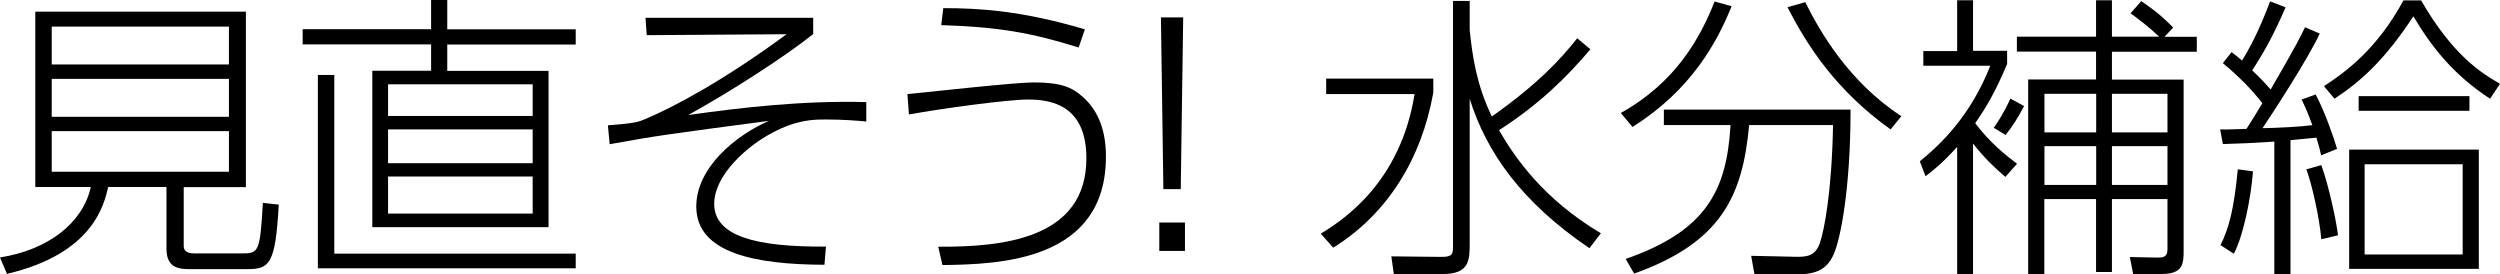
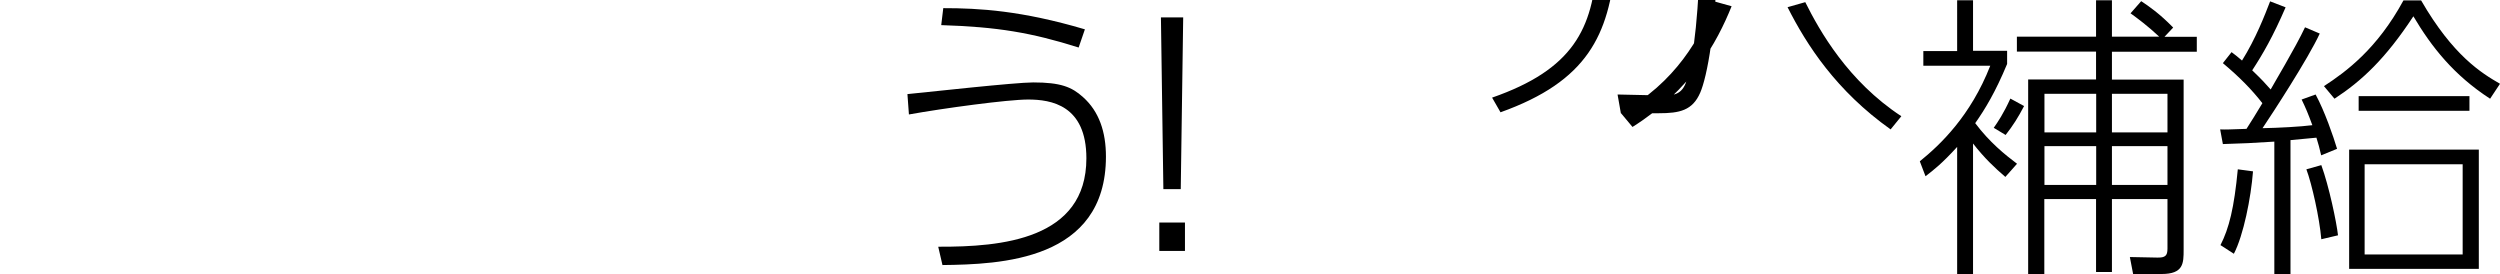
<svg xmlns="http://www.w3.org/2000/svg" id="_レイヤー_2" data-name="レイヤー 2" viewBox="0 0 184.12 20.2">
  <defs>
    <style>
      .cls-1 {
        stroke-width: 0px;
      }
    </style>
  </defs>
  <g id="_レイヤー_1-2" data-name="レイヤー 1">
    <g id="program_title_4">
      <g>
-         <path class="cls-1" d="M13.53,18.11c0,.33.2.55.75.55h3.63c1.14,0,1.25-.18,1.45-3.72l1.17.13c-.24,4.44-.7,4.75-2.33,4.75h-4.33c-1.01,0-1.61-.33-1.61-1.52v-4.53h-4.29c-.31,1.3-1.1,4.91-7.46,6.4l-.51-1.21c3.52-.55,6.09-2.51,6.69-5.19H2.6V.86h15.51v12.92h-4.58v4.33ZM16.85,1.96H3.81v2.79h13.05V1.96ZM16.85,5.81H3.81v2.79h13.05v-2.79ZM16.85,9.66H3.81v2.99h13.05v-2.99Z" />
-         <path class="cls-1" d="M42.4,3.28h-9.46v1.94h7.46v11.51h-12.98V5.21h4.33v-1.94h-9.46v-1.12h9.46V0h1.19v2.16h9.46v1.12ZM42.4,19.76h-18.99V5.52h1.21v13.16h17.78v1.08ZM39.23,6.21h-10.65v2.33h10.65v-2.33ZM39.23,9.53h-10.65v2.49h10.65v-2.49ZM39.23,13h-10.65v2.73h10.65v-2.73Z" />
-         <path class="cls-1" d="M59.89,1.3v1.21c-2.16,1.72-6.14,4.27-9.2,5.96,3.76-.53,8.38-1.08,13.11-.95v1.43c-.7-.07-1.74-.15-2.97-.15-.88,0-2.11,0-3.94.97-1.96,1.03-4.29,3.17-4.29,5.24,0,2.35,2.97,3.19,8.23,3.15l-.11,1.34c-5.06-.02-9.44-.84-9.44-4.29,0-2.88,2.93-5.26,5.35-6.31-7.48.99-8.3,1.1-11.73,1.72l-.13-1.39c2-.15,2.29-.26,2.75-.46,2.18-.92,5.83-2.88,10.41-6.25l-10.3.07-.09-1.28h12.34Z" />
        <path class="cls-1" d="M69.12,18.17c4.64.02,10.89-.53,10.89-6.51,0-3.92-2.6-4.33-4.29-4.33-1.5,0-6.23.64-8.78,1.1l-.11-1.5c1.52-.15,7.94-.86,9.26-.86,2.02,0,2.84.33,3.67,1.08,1.19,1.06,1.69,2.57,1.69,4.38,0,7.68-7.79,7.94-12.04,7.99l-.31-1.34ZM79.44,3.5c-3.48-1.1-5.99-1.52-10.12-1.65l.15-1.25c2.66,0,5.76.18,10.43,1.56l-.46,1.34Z" />
        <path class="cls-1" d="M85.38,16.39h1.89v2.09h-1.89v-2.09ZM87.14,1.28l-.18,12.65h-1.28l-.18-12.65h1.63Z" />
-         <path class="cls-1" d="M105.56,5.79v1.03c-.88,4.93-3.41,8.96-7.37,11.42l-.92-1.03c1.78-1.08,5.88-3.85,6.91-10.28h-6.51v-1.14h7.9ZM117.06,18.28c-4.97-3.37-7.57-7.02-8.82-11v10.63c0,1.19,0,2.27-1.94,2.27h-3.65l-.18-1.3,3.7.04c.81,0,.84-.22.84-.79V.07h1.23v2.13c.2,1.98.51,4.05,1.63,6.38,3.39-2.4,5.02-4.16,6.29-5.76l.97.81c-1.76,2.07-3.74,4.03-6.73,5.96,1.19,2.05,3.26,5.06,7.5,7.59l-.84,1.1Z" />
-         <path class="cls-1" d="M119.37,8.32c4.07-2.27,5.85-5.54,6.91-8.21l1.25.35c-1.08,2.68-2.99,6.18-7.3,8.89l-.86-1.03ZM129.21,20.2l-.24-1.36,3.21.07c.86.02,1.54-.02,1.87-1.08.29-.86.86-3.65.95-8.62h-6.18c-.48,5.26-2.07,8.65-8.47,10.94l-.62-1.08c5.94-2.07,7.44-5.04,7.72-9.86h-4.91v-1.14h13.75c0,5.88-.75,9.53-1.23,10.63-.57,1.32-1.52,1.52-3.06,1.52h-2.79ZM132.95.15c1.06,2.13,3.15,5.83,7.08,8.41l-.79.97c-4-2.84-6.18-6.21-7.59-9l1.3-.37Z" />
+         <path class="cls-1" d="M119.37,8.32c4.07-2.27,5.85-5.54,6.91-8.21l1.25.35c-1.08,2.68-2.99,6.18-7.3,8.89l-.86-1.03Zl-.24-1.36,3.21.07c.86.02,1.54-.02,1.87-1.08.29-.86.86-3.65.95-8.62h-6.18c-.48,5.26-2.07,8.65-8.47,10.94l-.62-1.08c5.94-2.07,7.44-5.04,7.72-9.86h-4.91v-1.14h13.75c0,5.88-.75,9.53-1.23,10.63-.57,1.32-1.52,1.52-3.06,1.52h-2.79ZM132.95.15c1.06,2.13,3.15,5.83,7.08,8.41l-.79.97c-4-2.84-6.18-6.21-7.59-9l1.3-.37Z" />
        <path class="cls-1" d="M147.69,13.03c-.79-.68-1.52-1.36-2.38-2.46v9.62h-1.17v-9.37c-1.12,1.23-1.72,1.69-2.33,2.16l-.42-1.1c1.52-1.23,3.74-3.34,5.19-7.04h-4.93v-1.08h2.49V.02h1.17v3.72h2.51v.97c-.86,2.07-1.63,3.34-2.35,4.36,1.06,1.41,2.18,2.31,3.08,2.99l-.86.97ZM146.83,9.42c.31-.44.73-1.06,1.23-2.16l1.01.55c-.44.84-.81,1.43-1.36,2.13l-.88-.53ZM157.7.09c.53.35,1.34.9,2.35,1.94l-.64.68h2.38v1.1h-6.25v2.05h5.28v12.52c0,1.01,0,1.8-1.63,1.8h-2.09l-.24-1.25,2,.04c.62.02.77-.15.77-.66v-3.65h-4.09v5.37h-1.17v-5.37h-3.81v5.52h-1.19V5.85h5v-2.05h-5.83v-1.1h5.83V.02h1.17v2.68h3.48c-.84-.79-1.56-1.32-2.11-1.72l.79-.9ZM154.38,6.91h-3.81v2.84h3.81v-2.84ZM154.38,10.76h-3.81v2.86h3.81v-2.86ZM159.63,6.91h-4.09v2.84h4.09v-2.84ZM159.63,10.76h-4.09v2.86h4.09v-2.86Z" />
        <path class="cls-1" d="M170.85,2.46c-.86,1.87-3.52,5.94-4.22,6.98,1.17-.02,2.82-.11,3.67-.22-.31-.84-.48-1.25-.79-1.89l1.03-.37c.66,1.21,1.32,3.12,1.58,4l-1.17.48c-.13-.57-.2-.81-.35-1.3-.35.04-1.67.15-1.91.18v9.88h-1.19v-9.77c-1.3.09-2.6.15-3.79.18l-.2-1.08c.51.02.64,0,1.94-.04.24-.37.79-1.25,1.17-1.89-.79-1.01-1.67-1.91-2.91-2.95l.64-.81c.29.22.44.33.77.62,1.01-1.61,1.69-3.37,2.07-4.36l1.14.44c-.92,2.13-1.67,3.43-2.46,4.64.73.7.99.99,1.36,1.41.15-.29,1.85-3.12,2.53-4.58l1.08.46ZM163.53,18.06c.64-1.25,1.01-2.75,1.28-5.59l1.12.15c-.15,1.94-.7,4.71-1.41,6.07l-.99-.64ZM170.96,17.62c-.13-1.56-.7-4.09-1.1-5.15l1.1-.31c.57,1.56,1.12,4.2,1.23,5.17l-1.23.29ZM171.16,6.34c1.63-1.06,3.92-2.75,5.85-6.31h1.3c2.35,4.07,4.44,5.35,5.81,6.14l-.73,1.1c-2.68-1.74-4.31-3.81-5.65-6.07-2.05,3.12-3.79,4.75-5.81,6.07l-.77-.92ZM182.56,19.8h-9.55v-8.78h9.55v8.78ZM173.71,8.16v-1.08h8.16v1.08h-8.16ZM181.37,12.1h-7.22v6.64h7.22v-6.64Z" />
      </g>
    </g>
  </g>
</svg>